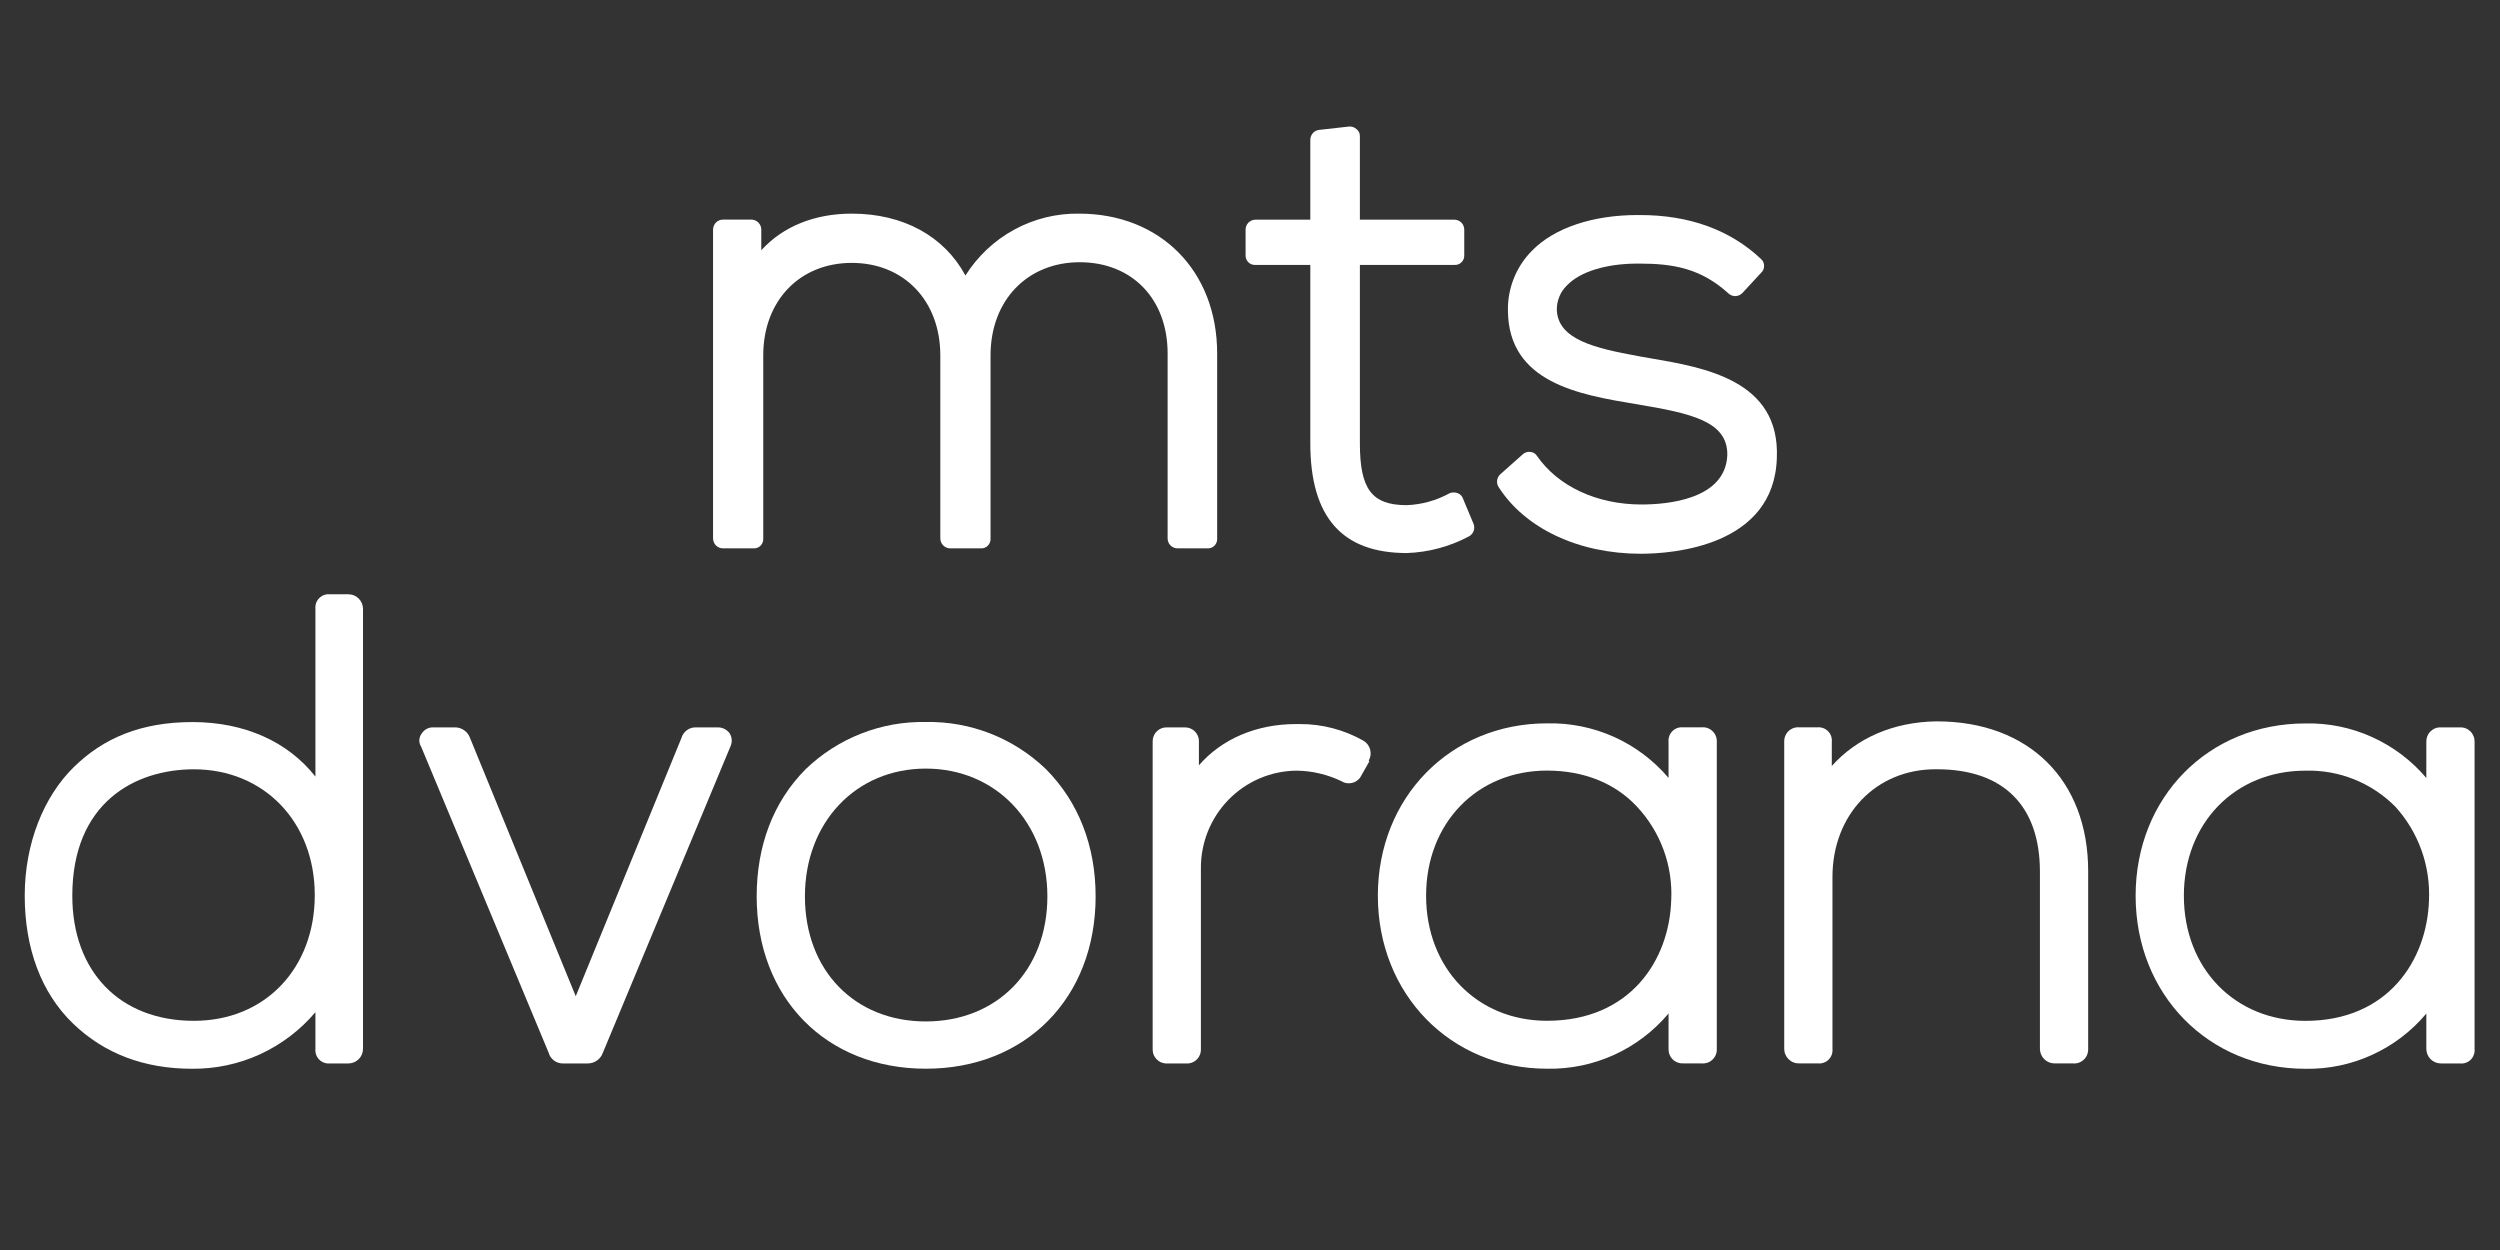
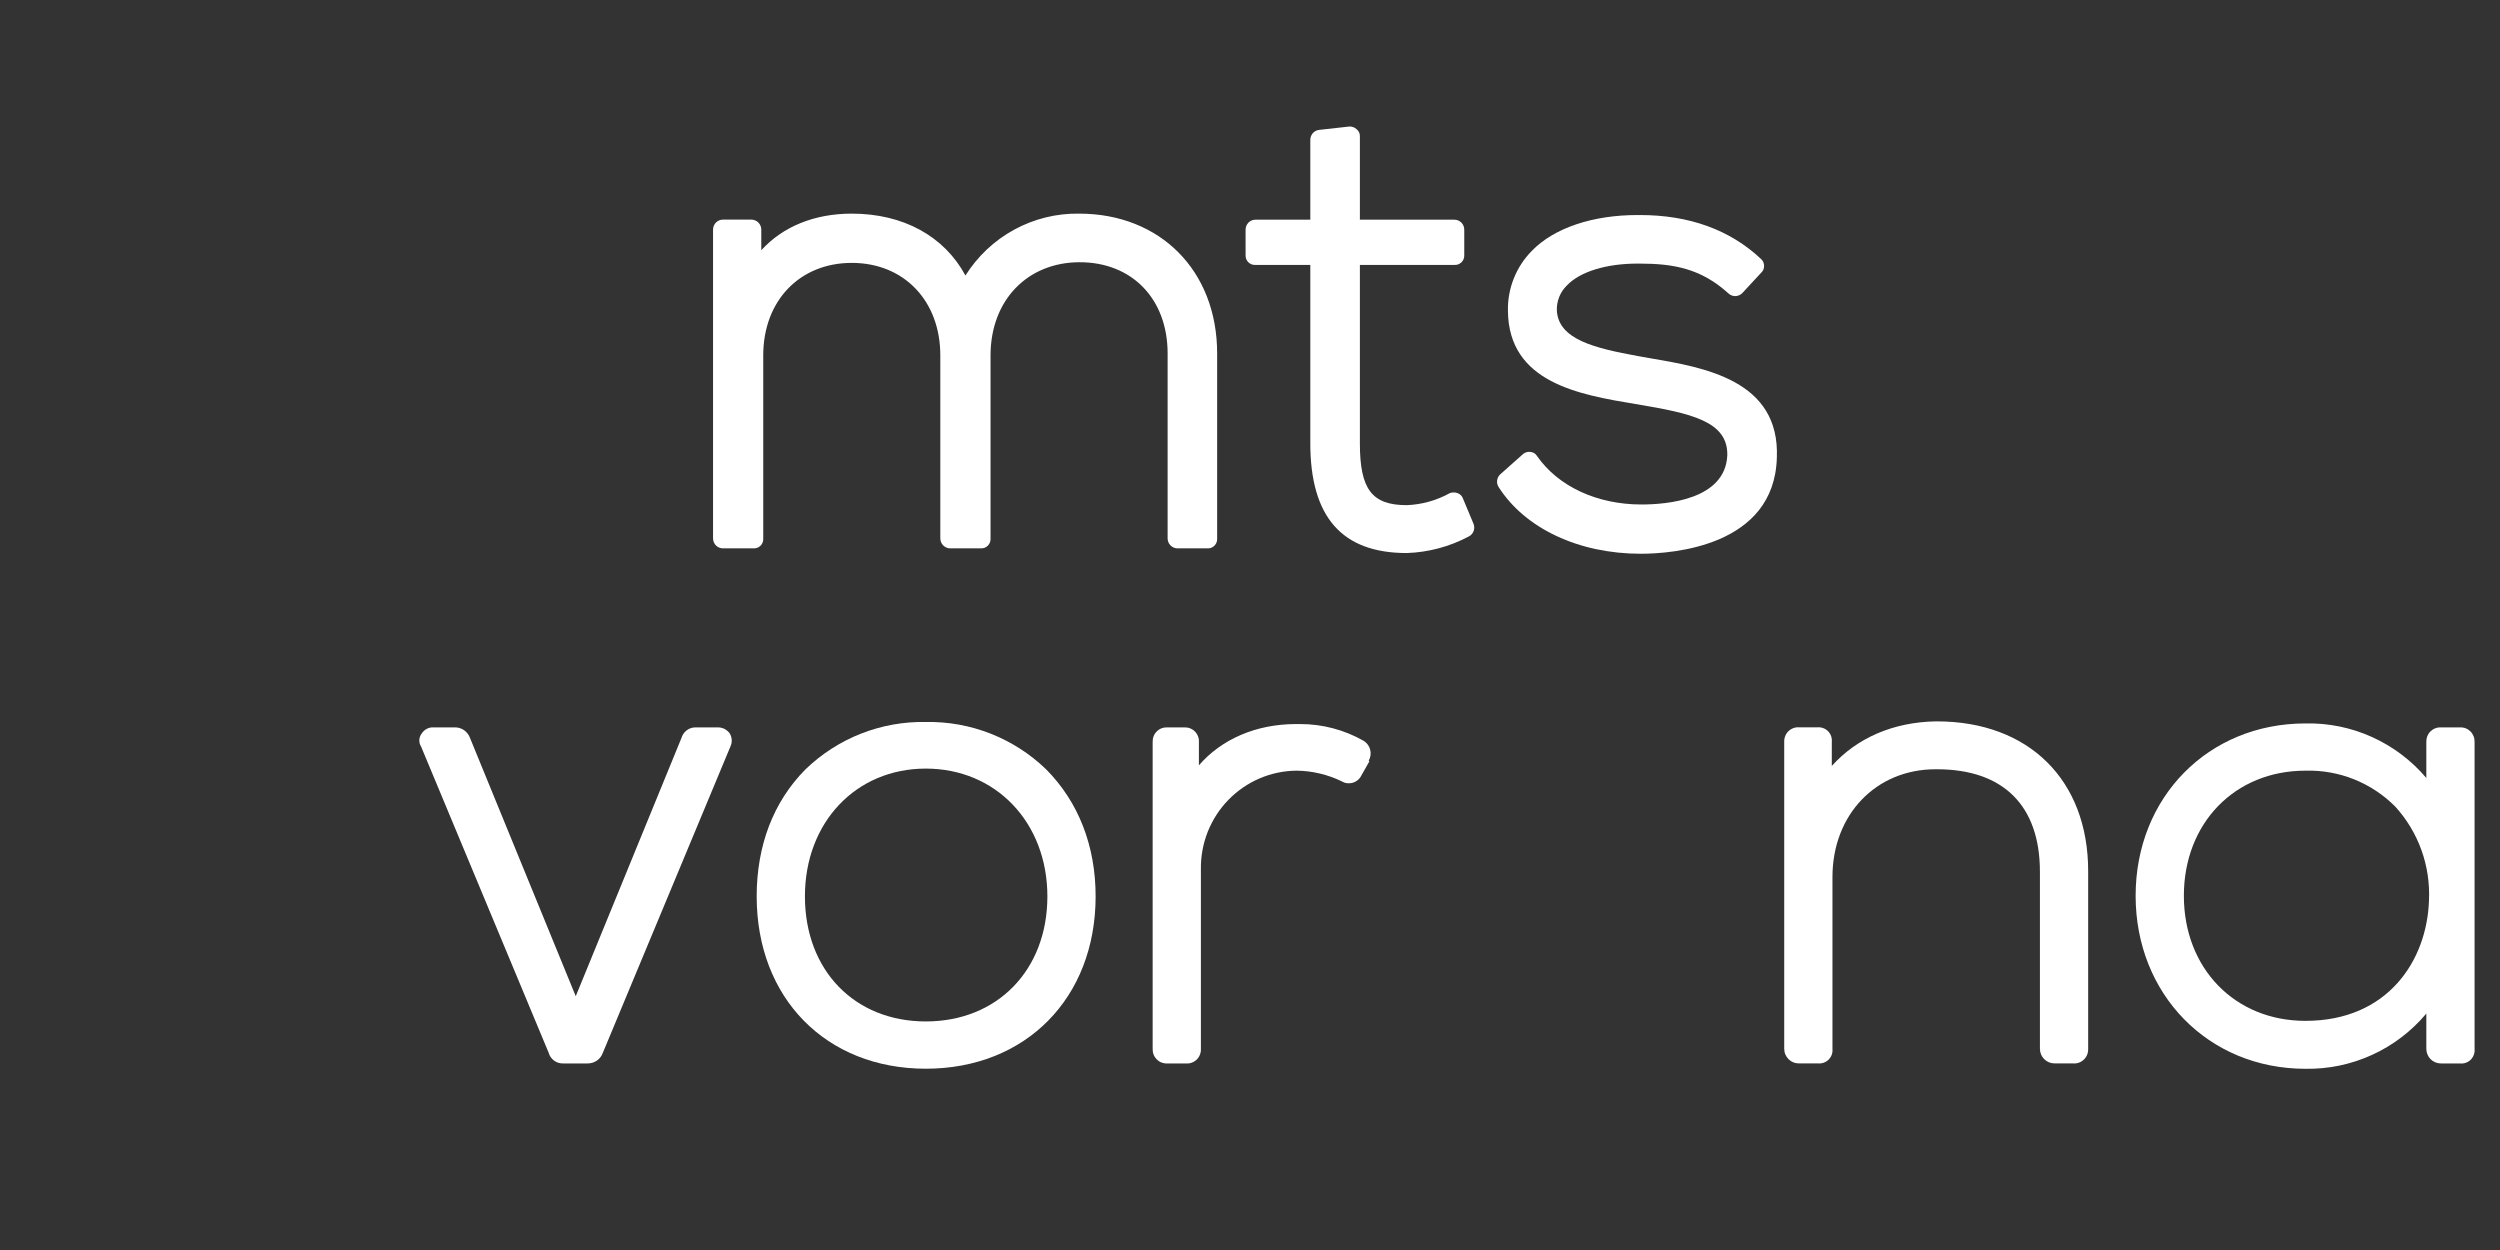
<svg xmlns="http://www.w3.org/2000/svg" width="64" height="32" viewBox="0 0 64 32" fill="none">
  <rect x="0" y="0" width="64" height="32" fill="#333333" stroke="none" />
  <path d="M27.624 5.469C27.045 5.46 26.474 5.601 25.964 5.879C25.455 6.156 25.025 6.561 24.715 7.053C24.174 6.048 23.125 5.469 21.806 5.469C20.859 5.469 20.047 5.793 19.489 6.406V5.878C19.489 5.81 19.462 5.745 19.414 5.697C19.367 5.649 19.302 5.622 19.235 5.622H18.508C18.44 5.622 18.376 5.649 18.328 5.697C18.281 5.745 18.254 5.81 18.254 5.878V13.782C18.254 13.85 18.281 13.915 18.328 13.963C18.376 14.011 18.44 14.038 18.508 14.038H19.286C19.32 14.04 19.354 14.036 19.386 14.024C19.418 14.012 19.447 13.993 19.471 13.969C19.495 13.944 19.513 13.915 19.525 13.883C19.537 13.851 19.542 13.816 19.539 13.782V9.098C19.539 7.701 20.47 6.73 21.806 6.73C23.142 6.73 24.072 7.701 24.072 9.098V13.782C24.072 13.85 24.099 13.915 24.147 13.963C24.194 14.011 24.259 14.038 24.326 14.038H25.104C25.138 14.04 25.172 14.036 25.204 14.024C25.236 14.012 25.265 13.993 25.289 13.969C25.313 13.944 25.332 13.915 25.344 13.883C25.355 13.851 25.36 13.816 25.358 13.782V9.098C25.358 7.684 26.305 6.713 27.641 6.713C28.977 6.713 29.891 7.65 29.891 9.047V13.782C29.891 13.85 29.917 13.915 29.965 13.963C30.012 14.011 30.077 14.038 30.144 14.038H30.905C30.939 14.04 30.974 14.036 31.006 14.024C31.037 14.012 31.066 13.993 31.09 13.969C31.115 13.944 31.133 13.915 31.145 13.883C31.157 13.851 31.162 13.816 31.159 13.782V9.047C31.159 6.934 29.705 5.469 27.624 5.469Z" fill="white" />
  <path d="M37.451 12.761C37.441 12.73 37.423 12.701 37.399 12.678C37.376 12.654 37.347 12.636 37.316 12.625C37.251 12.6 37.178 12.6 37.113 12.625C36.775 12.812 36.399 12.917 36.014 12.932C35.117 12.932 34.813 12.523 34.813 11.347V6.782H37.231C37.264 6.784 37.297 6.78 37.327 6.769C37.358 6.758 37.386 6.741 37.41 6.718C37.434 6.696 37.453 6.669 37.466 6.639C37.479 6.609 37.485 6.576 37.485 6.543V5.879C37.485 5.811 37.459 5.746 37.411 5.698C37.363 5.65 37.299 5.624 37.231 5.624H34.813V3.494C34.815 3.458 34.808 3.423 34.794 3.39C34.779 3.357 34.756 3.329 34.728 3.307C34.703 3.283 34.674 3.265 34.642 3.254C34.61 3.242 34.576 3.237 34.542 3.239L33.781 3.324C33.717 3.328 33.657 3.357 33.612 3.404C33.569 3.452 33.544 3.514 33.544 3.579V5.624H32.14C32.073 5.624 32.009 5.65 31.961 5.698C31.913 5.746 31.887 5.811 31.887 5.879V6.543C31.887 6.576 31.893 6.609 31.906 6.639C31.919 6.669 31.938 6.696 31.962 6.718C31.986 6.741 32.014 6.758 32.045 6.769C32.075 6.78 32.108 6.784 32.14 6.782H33.544V11.347C33.544 13.238 34.356 14.158 36.014 14.158C36.569 14.139 37.112 13.994 37.604 13.732C37.66 13.703 37.703 13.653 37.725 13.594C37.747 13.534 37.746 13.468 37.722 13.409L37.451 12.761Z" fill="white" />
  <path d="M42.223 9.167L41.935 9.116C40.819 8.912 39.889 8.69 39.855 7.941C39.852 7.824 39.873 7.708 39.917 7.599C39.96 7.491 40.026 7.392 40.109 7.311C40.447 6.953 41.123 6.748 41.918 6.748H41.969C42.832 6.748 43.542 6.868 44.252 7.515C44.302 7.56 44.367 7.583 44.434 7.58C44.5 7.576 44.562 7.547 44.608 7.498L45.081 6.987C45.106 6.965 45.127 6.937 45.141 6.906C45.154 6.875 45.161 6.842 45.161 6.808C45.161 6.774 45.154 6.741 45.141 6.71C45.127 6.679 45.106 6.652 45.081 6.629C44.286 5.88 43.238 5.505 41.986 5.505H41.918C40.785 5.505 39.787 5.829 39.212 6.425C39.014 6.626 38.857 6.866 38.753 7.129C38.648 7.392 38.597 7.674 38.603 7.958C38.62 9.798 40.43 10.104 41.868 10.343C43.305 10.581 44.236 10.786 44.219 11.655C44.168 12.796 42.663 12.915 42.02 12.915C40.887 12.915 39.889 12.455 39.347 11.672C39.329 11.643 39.304 11.618 39.275 11.6C39.246 11.583 39.212 11.572 39.178 11.569C39.142 11.564 39.104 11.567 39.069 11.579C39.033 11.591 39.002 11.611 38.975 11.637L38.4 12.149C38.358 12.19 38.332 12.245 38.326 12.304C38.319 12.363 38.334 12.423 38.367 12.472C39.043 13.528 40.413 14.176 42.003 14.176C42.815 14.176 45.42 13.988 45.487 11.723C45.572 9.73 43.627 9.406 42.223 9.167Z" fill="white" />
-   <path d="M8.921 15.214H8.447C8.397 15.209 8.346 15.214 8.299 15.231C8.251 15.248 8.208 15.276 8.172 15.312C8.136 15.348 8.109 15.391 8.092 15.439C8.076 15.487 8.07 15.538 8.075 15.589V19.881C7.365 18.979 6.248 18.485 4.929 18.485C3.61 18.485 2.646 18.893 1.884 19.643C1.123 20.392 0.633 21.585 0.633 22.931C0.633 24.276 1.056 25.418 1.868 26.201C2.679 26.985 3.711 27.36 4.912 27.36C5.512 27.367 6.107 27.241 6.654 26.991C7.2 26.74 7.685 26.372 8.075 25.912V26.849C8.07 26.899 8.076 26.95 8.092 26.998C8.109 27.046 8.136 27.09 8.172 27.126C8.208 27.162 8.251 27.189 8.299 27.206C8.346 27.223 8.397 27.229 8.447 27.224H8.921C9.019 27.224 9.114 27.184 9.184 27.114C9.254 27.044 9.293 26.948 9.293 26.849V15.589C9.293 15.489 9.254 15.394 9.184 15.324C9.114 15.253 9.019 15.214 8.921 15.214ZM4.963 26.133C3.068 26.133 1.851 24.873 1.851 22.931C1.851 20.546 3.457 19.694 4.963 19.694C6.756 19.694 8.058 21.04 8.058 22.914C8.058 24.788 6.789 26.133 4.963 26.133Z" fill="white" />
  <path d="M18.376 18.621H17.817C17.734 18.618 17.652 18.643 17.585 18.692C17.517 18.742 17.468 18.812 17.445 18.893L14.739 25.503L12.033 18.893C12.005 18.813 11.952 18.743 11.882 18.694C11.812 18.645 11.729 18.619 11.644 18.621H11.103C11.043 18.617 10.983 18.629 10.93 18.656C10.877 18.683 10.831 18.724 10.798 18.774C10.76 18.822 10.738 18.881 10.735 18.942C10.732 19.003 10.748 19.064 10.781 19.115L14.046 26.951C14.068 27.032 14.117 27.103 14.185 27.152C14.252 27.202 14.335 27.227 14.418 27.224H15.044C15.129 27.225 15.212 27.199 15.282 27.15C15.352 27.102 15.404 27.032 15.433 26.951L18.697 19.115C18.723 19.061 18.735 19.002 18.732 18.942C18.729 18.883 18.711 18.825 18.68 18.774C18.645 18.726 18.599 18.687 18.546 18.66C18.493 18.634 18.435 18.62 18.376 18.621Z" fill="white" />
  <path d="M23.701 18.483C22.556 18.461 21.45 18.896 20.623 19.693C19.794 20.527 19.371 21.652 19.371 22.947C19.371 25.553 21.147 27.359 23.701 27.359C26.255 27.359 28.048 25.553 28.048 22.947C28.048 21.652 27.608 20.527 26.779 19.693C25.952 18.896 24.846 18.461 23.701 18.483ZM23.701 26.149C21.874 26.149 20.606 24.837 20.606 22.947C20.606 21.056 21.908 19.676 23.701 19.676C25.494 19.676 26.813 21.056 26.813 22.947C26.813 24.837 25.528 26.149 23.701 26.149Z" fill="white" />
  <path d="M35.039 19.473C35.088 19.387 35.102 19.285 35.076 19.189C35.051 19.094 34.989 19.012 34.904 18.962C34.408 18.681 33.849 18.534 33.28 18.536H33.178C32.147 18.536 31.267 18.928 30.692 19.592V18.996C30.695 18.946 30.687 18.896 30.669 18.85C30.651 18.803 30.624 18.761 30.589 18.726C30.554 18.69 30.512 18.663 30.465 18.645C30.419 18.627 30.37 18.619 30.32 18.621H29.88C29.831 18.619 29.781 18.627 29.735 18.645C29.689 18.663 29.647 18.69 29.612 18.726C29.577 18.761 29.549 18.803 29.532 18.85C29.514 18.896 29.506 18.946 29.508 18.996V26.849C29.506 26.899 29.514 26.949 29.532 26.996C29.549 27.042 29.577 27.084 29.612 27.12C29.647 27.155 29.689 27.183 29.735 27.201C29.781 27.218 29.831 27.227 29.88 27.224H30.354C30.405 27.229 30.456 27.223 30.504 27.206C30.553 27.189 30.597 27.162 30.634 27.127C30.671 27.091 30.7 27.048 30.718 27C30.737 26.952 30.746 26.901 30.743 26.849V22.25C30.738 21.922 30.799 21.596 30.919 21.291C31.041 20.987 31.22 20.709 31.448 20.475C31.676 20.241 31.948 20.054 32.248 19.926C32.548 19.798 32.87 19.731 33.196 19.729C33.594 19.734 33.986 19.827 34.346 20.001C34.401 20.036 34.466 20.054 34.532 20.052C34.599 20.052 34.665 20.033 34.722 19.997C34.779 19.961 34.824 19.909 34.853 19.848L35.056 19.49" fill="white" />
-   <path d="M43.561 18.62H43.088C43.038 18.615 42.987 18.621 42.939 18.637C42.892 18.654 42.848 18.682 42.813 18.718C42.777 18.754 42.75 18.797 42.733 18.845C42.716 18.893 42.71 18.944 42.715 18.995V19.915C42.332 19.464 41.854 19.105 41.316 18.863C40.777 18.622 40.193 18.504 39.603 18.518C37.134 18.518 35.273 20.409 35.273 22.93C35.273 25.451 37.134 27.359 39.603 27.359C40.194 27.371 40.779 27.25 41.318 27.006C41.856 26.761 42.334 26.399 42.715 25.945V26.848C42.713 26.898 42.721 26.948 42.739 26.994C42.757 27.041 42.784 27.083 42.819 27.118C42.854 27.154 42.896 27.181 42.942 27.199C42.989 27.217 43.038 27.225 43.088 27.223H43.561C43.612 27.228 43.663 27.221 43.712 27.205C43.76 27.188 43.804 27.161 43.841 27.125C43.878 27.09 43.907 27.046 43.926 26.998C43.945 26.951 43.953 26.899 43.95 26.848V18.995C43.953 18.943 43.945 18.892 43.926 18.844C43.907 18.796 43.878 18.753 43.841 18.718C43.804 18.682 43.76 18.655 43.712 18.638C43.663 18.621 43.612 18.615 43.561 18.62ZM39.603 26.132C37.81 26.132 36.508 24.787 36.508 22.93C36.508 21.073 37.81 19.727 39.603 19.727C40.551 19.727 41.346 20.051 41.904 20.647C42.204 20.967 42.437 21.345 42.588 21.757C42.739 22.17 42.806 22.61 42.783 23.049C42.733 24.582 41.734 26.132 39.603 26.132Z" fill="white" />
  <path d="M49.583 18.467H49.566C48.467 18.484 47.537 18.893 46.894 19.608V18.995C46.899 18.944 46.893 18.893 46.877 18.845C46.86 18.797 46.833 18.754 46.797 18.718C46.761 18.682 46.718 18.655 46.67 18.638C46.623 18.621 46.572 18.615 46.522 18.62H46.065C46.014 18.615 45.963 18.621 45.915 18.638C45.867 18.655 45.822 18.682 45.785 18.718C45.748 18.753 45.72 18.796 45.701 18.844C45.682 18.892 45.674 18.944 45.676 18.995V26.848C45.676 26.899 45.686 26.949 45.706 26.996C45.726 27.042 45.755 27.084 45.791 27.119C45.828 27.154 45.871 27.182 45.918 27.199C45.965 27.217 46.015 27.225 46.065 27.223H46.539C46.589 27.228 46.64 27.222 46.687 27.205C46.735 27.188 46.778 27.161 46.814 27.125C46.849 27.089 46.877 27.046 46.894 26.998C46.91 26.95 46.916 26.899 46.911 26.848V22.453C46.911 20.852 48.027 19.693 49.55 19.693H49.583C51.292 19.693 52.222 20.63 52.222 22.317V26.848C52.222 26.948 52.261 27.043 52.331 27.113C52.401 27.183 52.495 27.223 52.594 27.223H53.068C53.118 27.228 53.17 27.222 53.218 27.205C53.266 27.188 53.31 27.161 53.347 27.125C53.384 27.09 53.413 27.047 53.432 26.999C53.451 26.951 53.459 26.899 53.457 26.848V22.3C53.457 19.966 51.934 18.467 49.583 18.467Z" fill="white" />
  <path d="M62.977 18.622H62.486C62.437 18.619 62.387 18.627 62.341 18.645C62.295 18.663 62.253 18.691 62.218 18.726C62.182 18.761 62.155 18.804 62.137 18.85C62.12 18.897 62.112 18.947 62.114 18.997V19.916C61.733 19.467 61.258 19.109 60.722 18.867C60.187 18.625 59.605 18.507 59.019 18.52C56.532 18.52 54.672 20.41 54.672 22.932C54.672 25.453 56.532 27.361 59.019 27.361C59.606 27.371 60.189 27.25 60.725 27.005C61.26 26.761 61.735 26.399 62.114 25.947V26.85C62.114 26.949 62.153 27.044 62.223 27.115C62.293 27.185 62.387 27.224 62.486 27.224H62.977C63.027 27.23 63.078 27.224 63.125 27.207C63.173 27.19 63.216 27.163 63.252 27.127C63.287 27.091 63.314 27.047 63.331 26.999C63.348 26.951 63.354 26.9 63.349 26.85V18.997C63.351 18.947 63.343 18.897 63.325 18.85C63.307 18.804 63.28 18.761 63.245 18.726C63.21 18.691 63.168 18.663 63.122 18.645C63.076 18.627 63.026 18.619 62.977 18.622ZM59.019 26.134C57.209 26.134 55.907 24.788 55.907 22.932C55.907 21.075 57.209 19.729 59.019 19.729C59.444 19.717 59.867 19.792 60.263 19.95C60.658 20.108 61.018 20.346 61.319 20.649C61.613 20.972 61.841 21.351 61.989 21.763C62.137 22.175 62.202 22.613 62.182 23.051C62.131 24.584 61.133 26.134 59.019 26.134Z" fill="white" />
</svg>